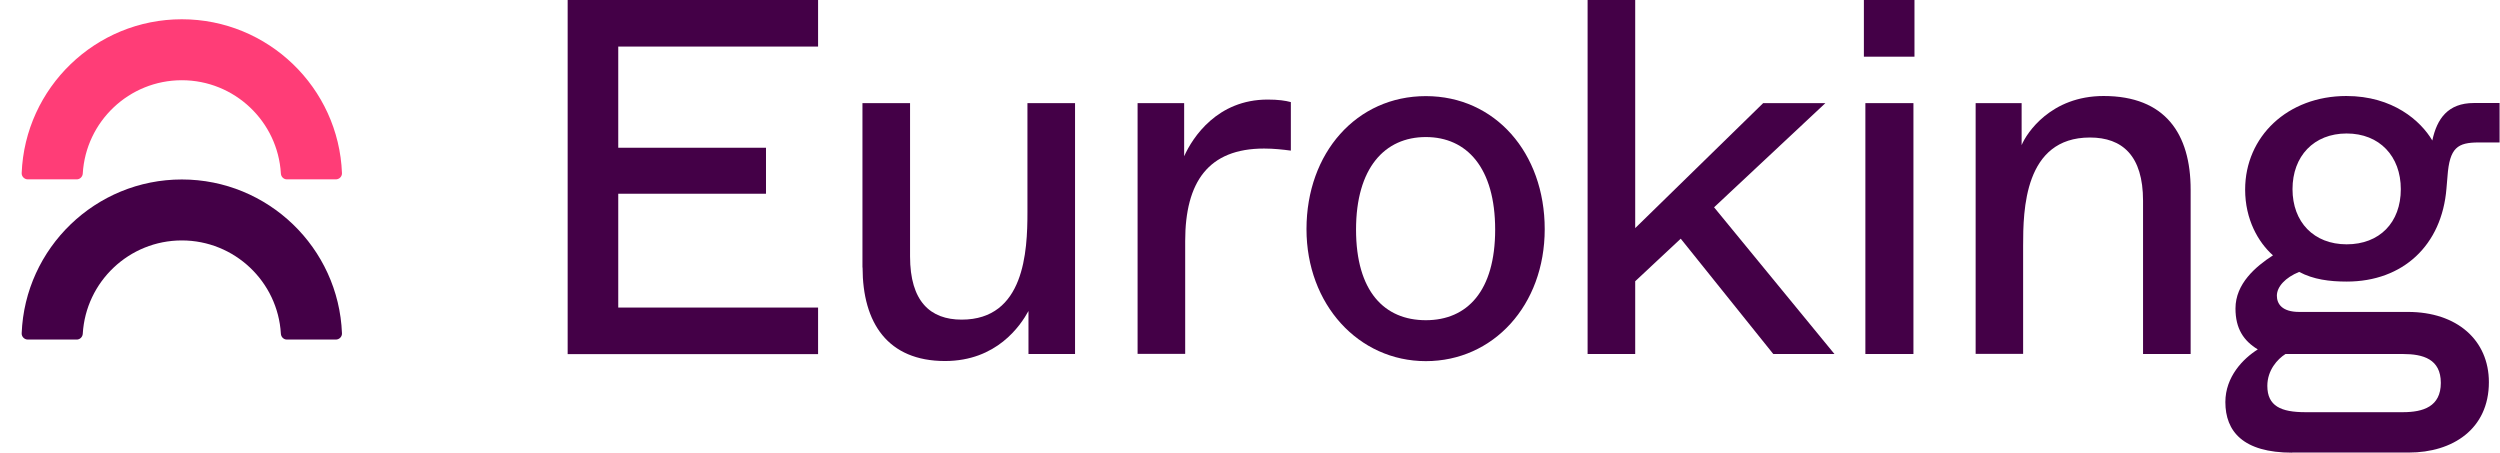
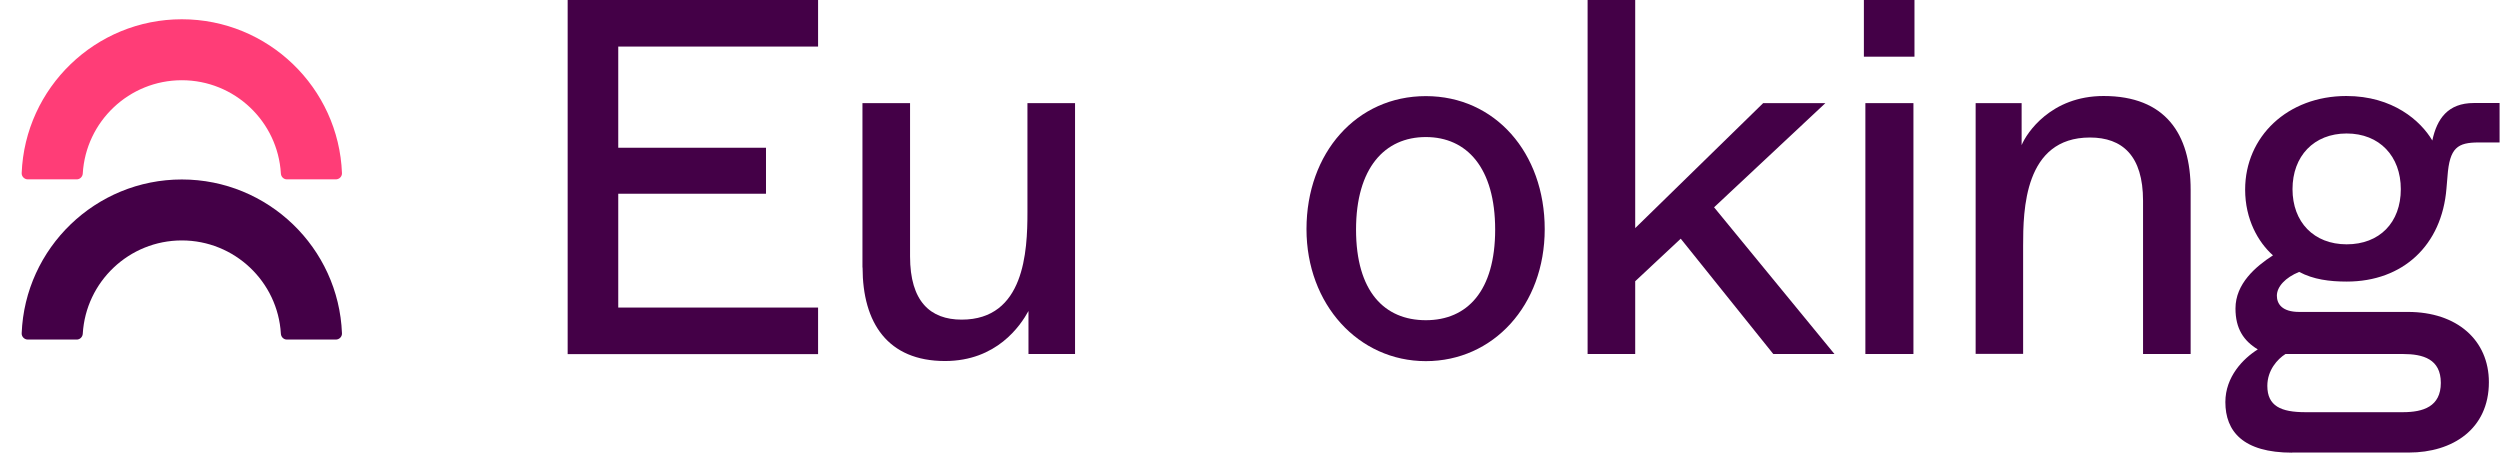
<svg xmlns="http://www.w3.org/2000/svg" width="872" height="158" viewBox="0 0 872 158" fill="none">
  <path d="M117.138 62.561H100.072C98.926 62.561 98.031 61.655 97.969 60.51C96.91 42.391 81.821 27.984 63.42 27.984C45.018 27.984 29.941 42.391 28.871 60.51C28.808 61.642 27.901 62.561 26.767 62.561H9.701C8.504 62.561 7.522 61.567 7.56 60.384C8.718 30.601 33.33 6.72 63.42 6.72C93.51 6.72 118.133 30.601 119.28 60.384C119.33 61.579 118.335 62.561 117.138 62.561V62.561Z" fill="#FF3D77" />
  <path d="M117.138 118.44H100.072C98.926 118.44 98.031 117.534 97.969 116.389C96.91 98.27 81.821 83.863 63.42 83.863C45.018 83.863 29.941 98.27 28.871 116.389C28.808 117.521 27.901 118.44 26.767 118.44H9.701C8.504 118.44 7.522 117.446 7.56 116.263C8.706 86.48 33.33 62.599 63.42 62.599C93.51 62.599 118.133 86.48 119.28 116.263C119.33 117.458 118.335 118.44 117.138 118.44Z" fill="#440047" />
  <path d="M198 123.478V0H285.345V16.242H215.645V51.533H267.178V67.574H215.645V107.276H285.345V123.518H198V123.478Z" fill="#440047" />
  <path d="M300.824 93.32V35.973H317.427V89.43C317.427 105.151 324.485 111.487 335.433 111.487C357.33 111.487 358.372 87.666 358.372 74.071V35.973H374.975V123.478H358.733V108.479C355.926 113.612 347.625 125.924 329.618 125.924C309.687 125.924 300.864 112.69 300.864 93.28L300.824 93.32Z" fill="#440047" />
-   <path d="M396.791 123.478V35.973H413.033V54.5C416.041 47.803 424.663 34.73 442.148 34.73C445.837 34.73 448.324 35.09 450.249 35.612V52.535C447.441 52.174 444.434 51.813 440.904 51.813C421.495 51.813 413.394 63.443 413.394 84.097V123.438H396.791V123.478Z" fill="#440047" />
  <path d="M455.703 79.926C455.703 53.297 473.188 33.526 497.33 33.526C521.472 33.526 538.797 53.297 538.797 79.926C538.797 106.554 520.791 125.964 497.33 125.964C473.87 125.964 455.703 106.193 455.703 79.926ZM521.512 80.086C521.512 58.551 511.647 47.803 497.33 47.803C483.013 47.803 472.988 58.551 472.988 80.086C472.988 101.622 482.853 111.687 497.33 111.687C511.807 111.687 521.512 101.461 521.512 80.086Z" fill="#440047" />
  <path d="M618.522 123.478L586.239 83.254L570.359 98.092V123.478H553.756V0H570.359V79.565L614.993 35.972H636.689L597.869 72.306L639.857 123.478H618.522V123.478Z" fill="#440047" />
  <path d="M650.123 19.771V0H667.768V19.771H650.123ZM650.644 123.518V35.972H667.407V123.478H650.644V123.518Z" fill="#440047" />
  <path d="M689.103 123.478V35.973H705.144V50.61C706.908 46.359 715.37 33.486 733.737 33.486C755.273 33.486 764.096 46.72 764.096 66.13V123.478H747.493V70.02C747.493 54.3 740.274 47.964 728.965 47.964C706.026 47.964 705.665 73.349 705.665 85.701V123.438H689.062L689.103 123.478Z" fill="#440047" />
  <path d="M799.507 157.886C782.383 157.886 776.207 150.467 776.207 140.241C776.207 131.418 782.383 125.082 787.516 121.874C782.583 118.866 779.736 114.655 779.736 107.597C779.736 98.935 786.794 92.959 792.81 89.069C787.677 84.498 783.105 76.557 783.105 66.13C783.105 47.603 797.943 33.486 818.396 33.486C834.637 33.486 844.342 42.149 848.393 49.006C849.997 41.427 853.847 35.933 862.87 35.933H871.853V49.688H864.634C857.215 49.688 854.408 51.453 853.686 61.518L853.325 65.769C851.721 85.54 838.166 98.213 818.556 98.213C812.54 98.213 806.926 97.491 801.953 94.844C797.181 96.769 794.173 99.977 794.173 103.146C794.173 105.953 795.938 108.8 801.953 108.8H839.891C857.015 108.8 868.123 118.665 868.123 133.303C868.123 149.705 855.411 157.846 840.252 157.846H799.507V157.886ZM838.126 143.77C845.184 143.77 851.36 141.845 851.36 133.544C851.36 125.242 845.184 123.478 838.126 123.478H797.181C794.374 125.242 790.845 129.132 790.845 134.586C790.845 141.645 795.617 143.77 804.079 143.77H838.126V143.77ZM837.404 65.97C837.404 54.5 829.985 46.56 818.516 46.56C807.046 46.56 799.627 54.5 799.627 65.97C799.627 77.439 807.046 85.219 818.516 85.219C829.985 85.219 837.404 77.64 837.404 65.97Z" fill="#440047" />
</svg>